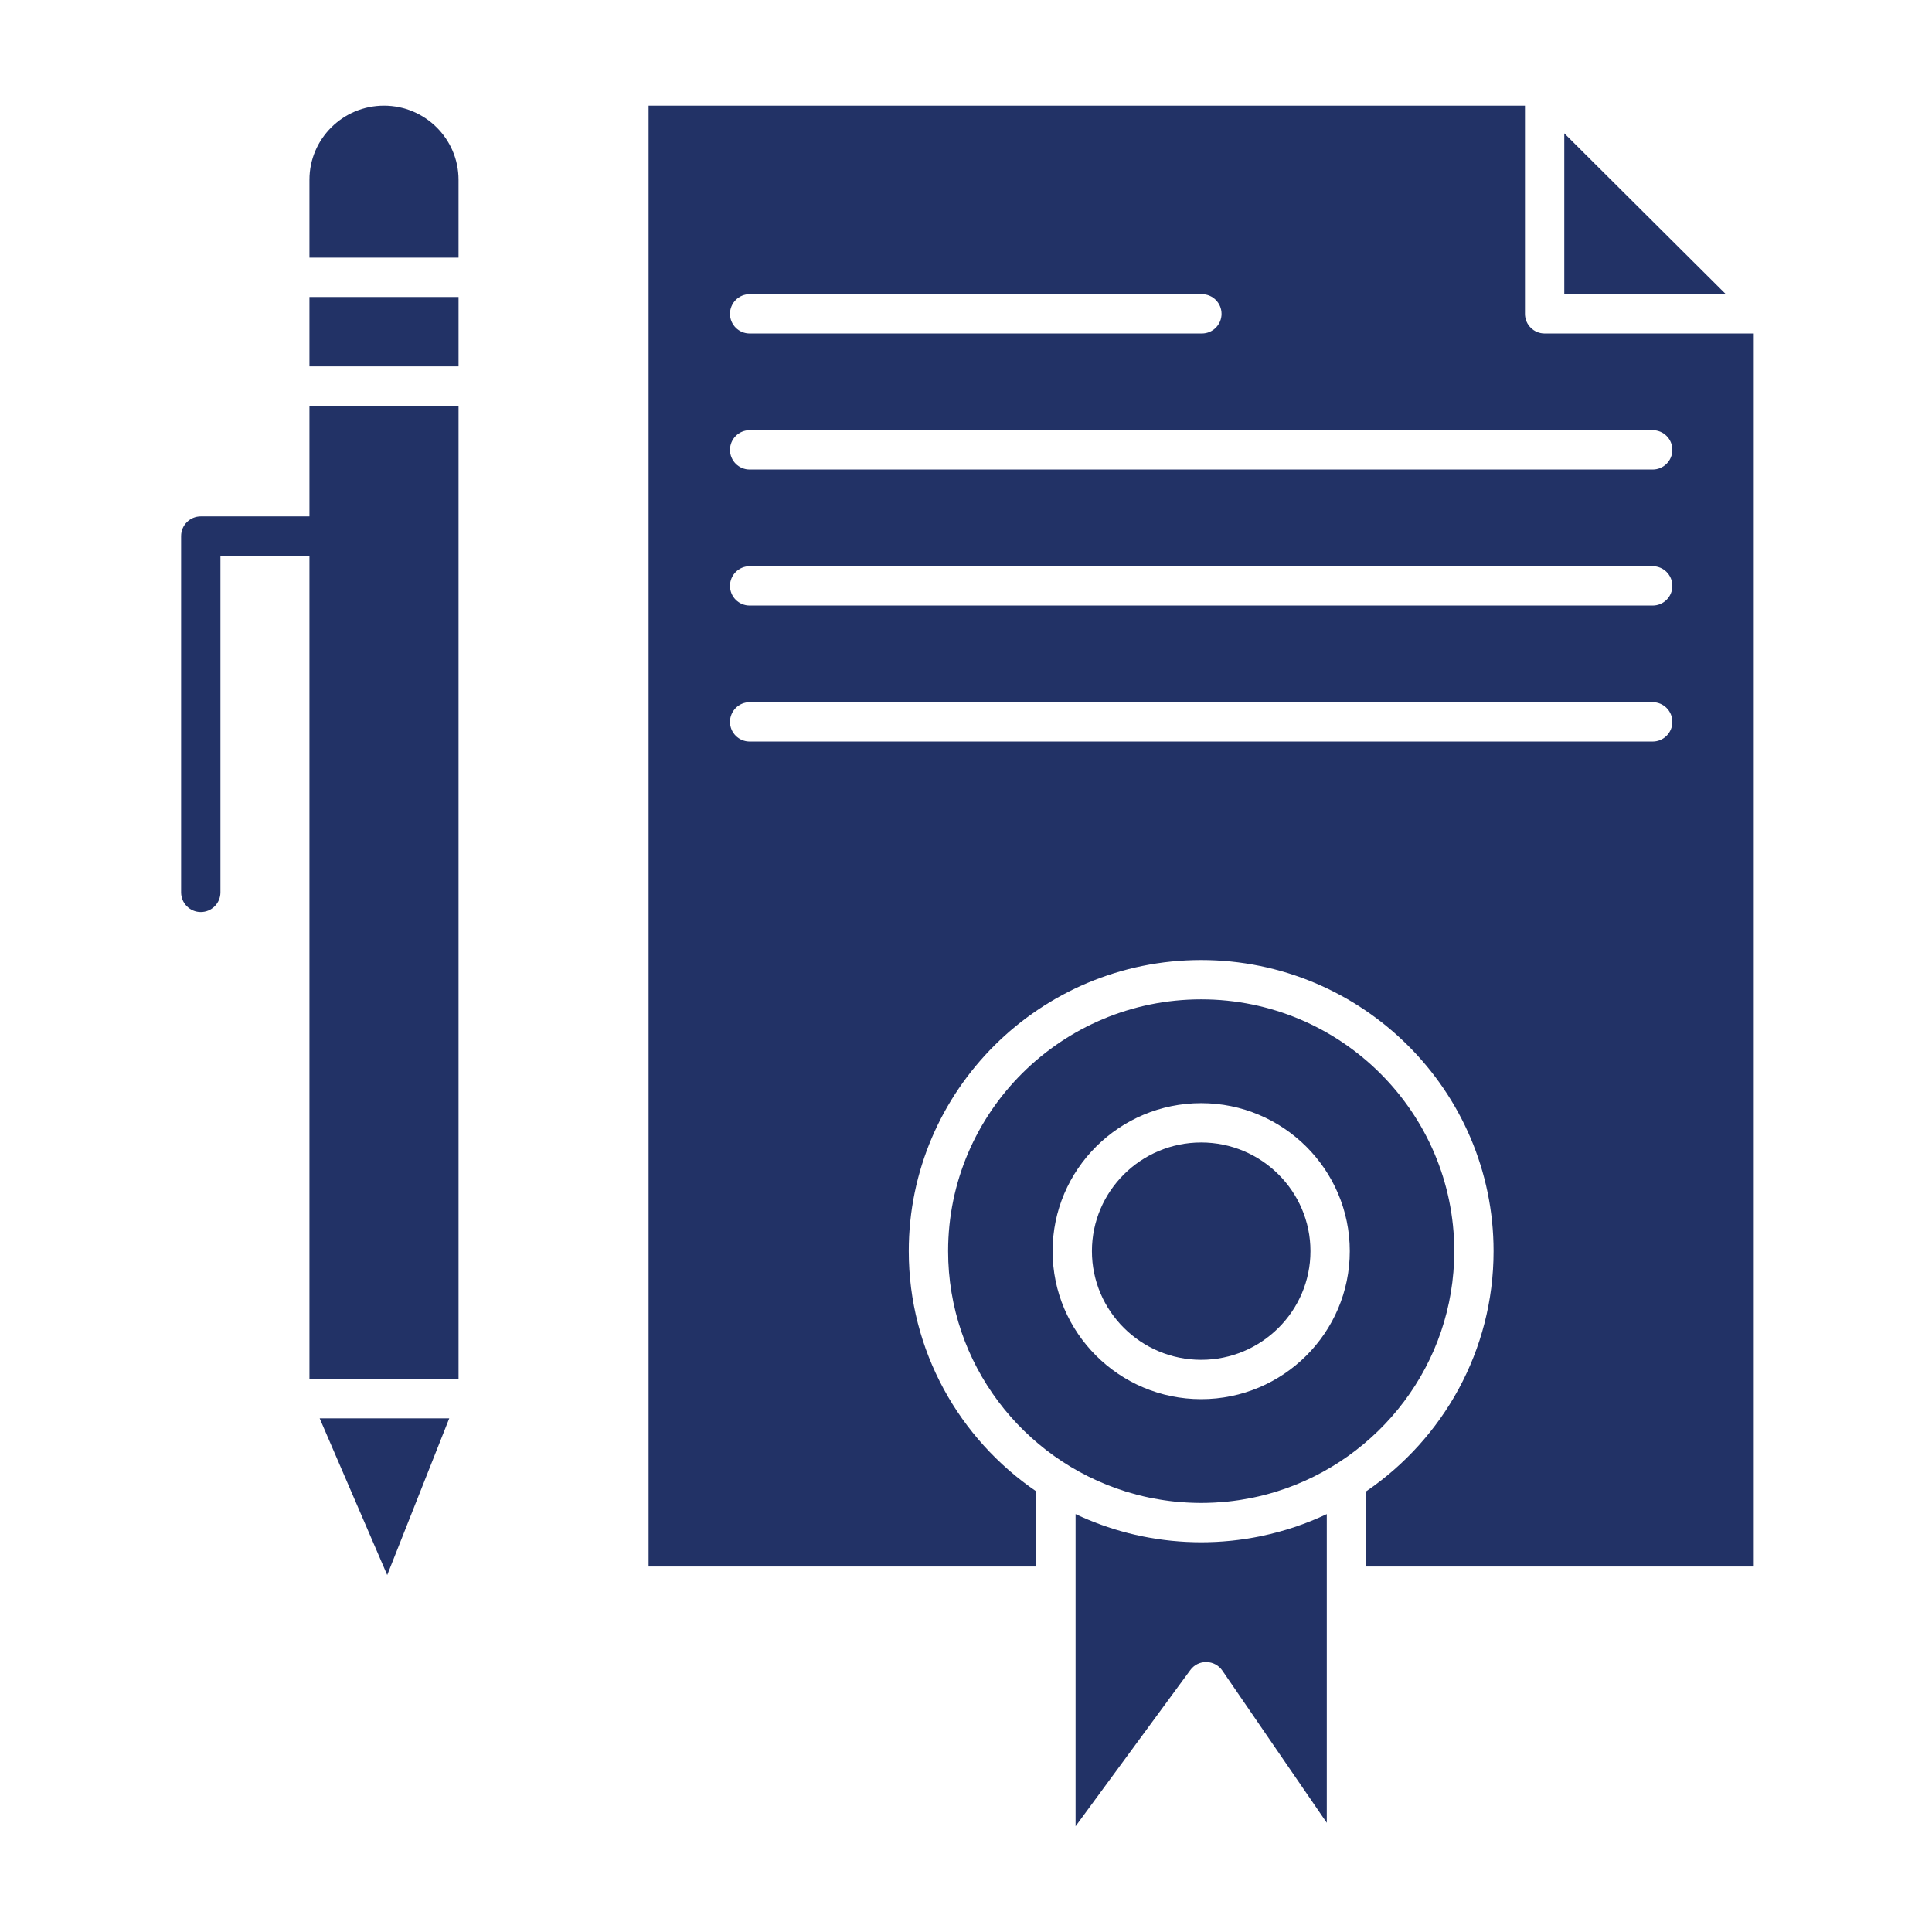
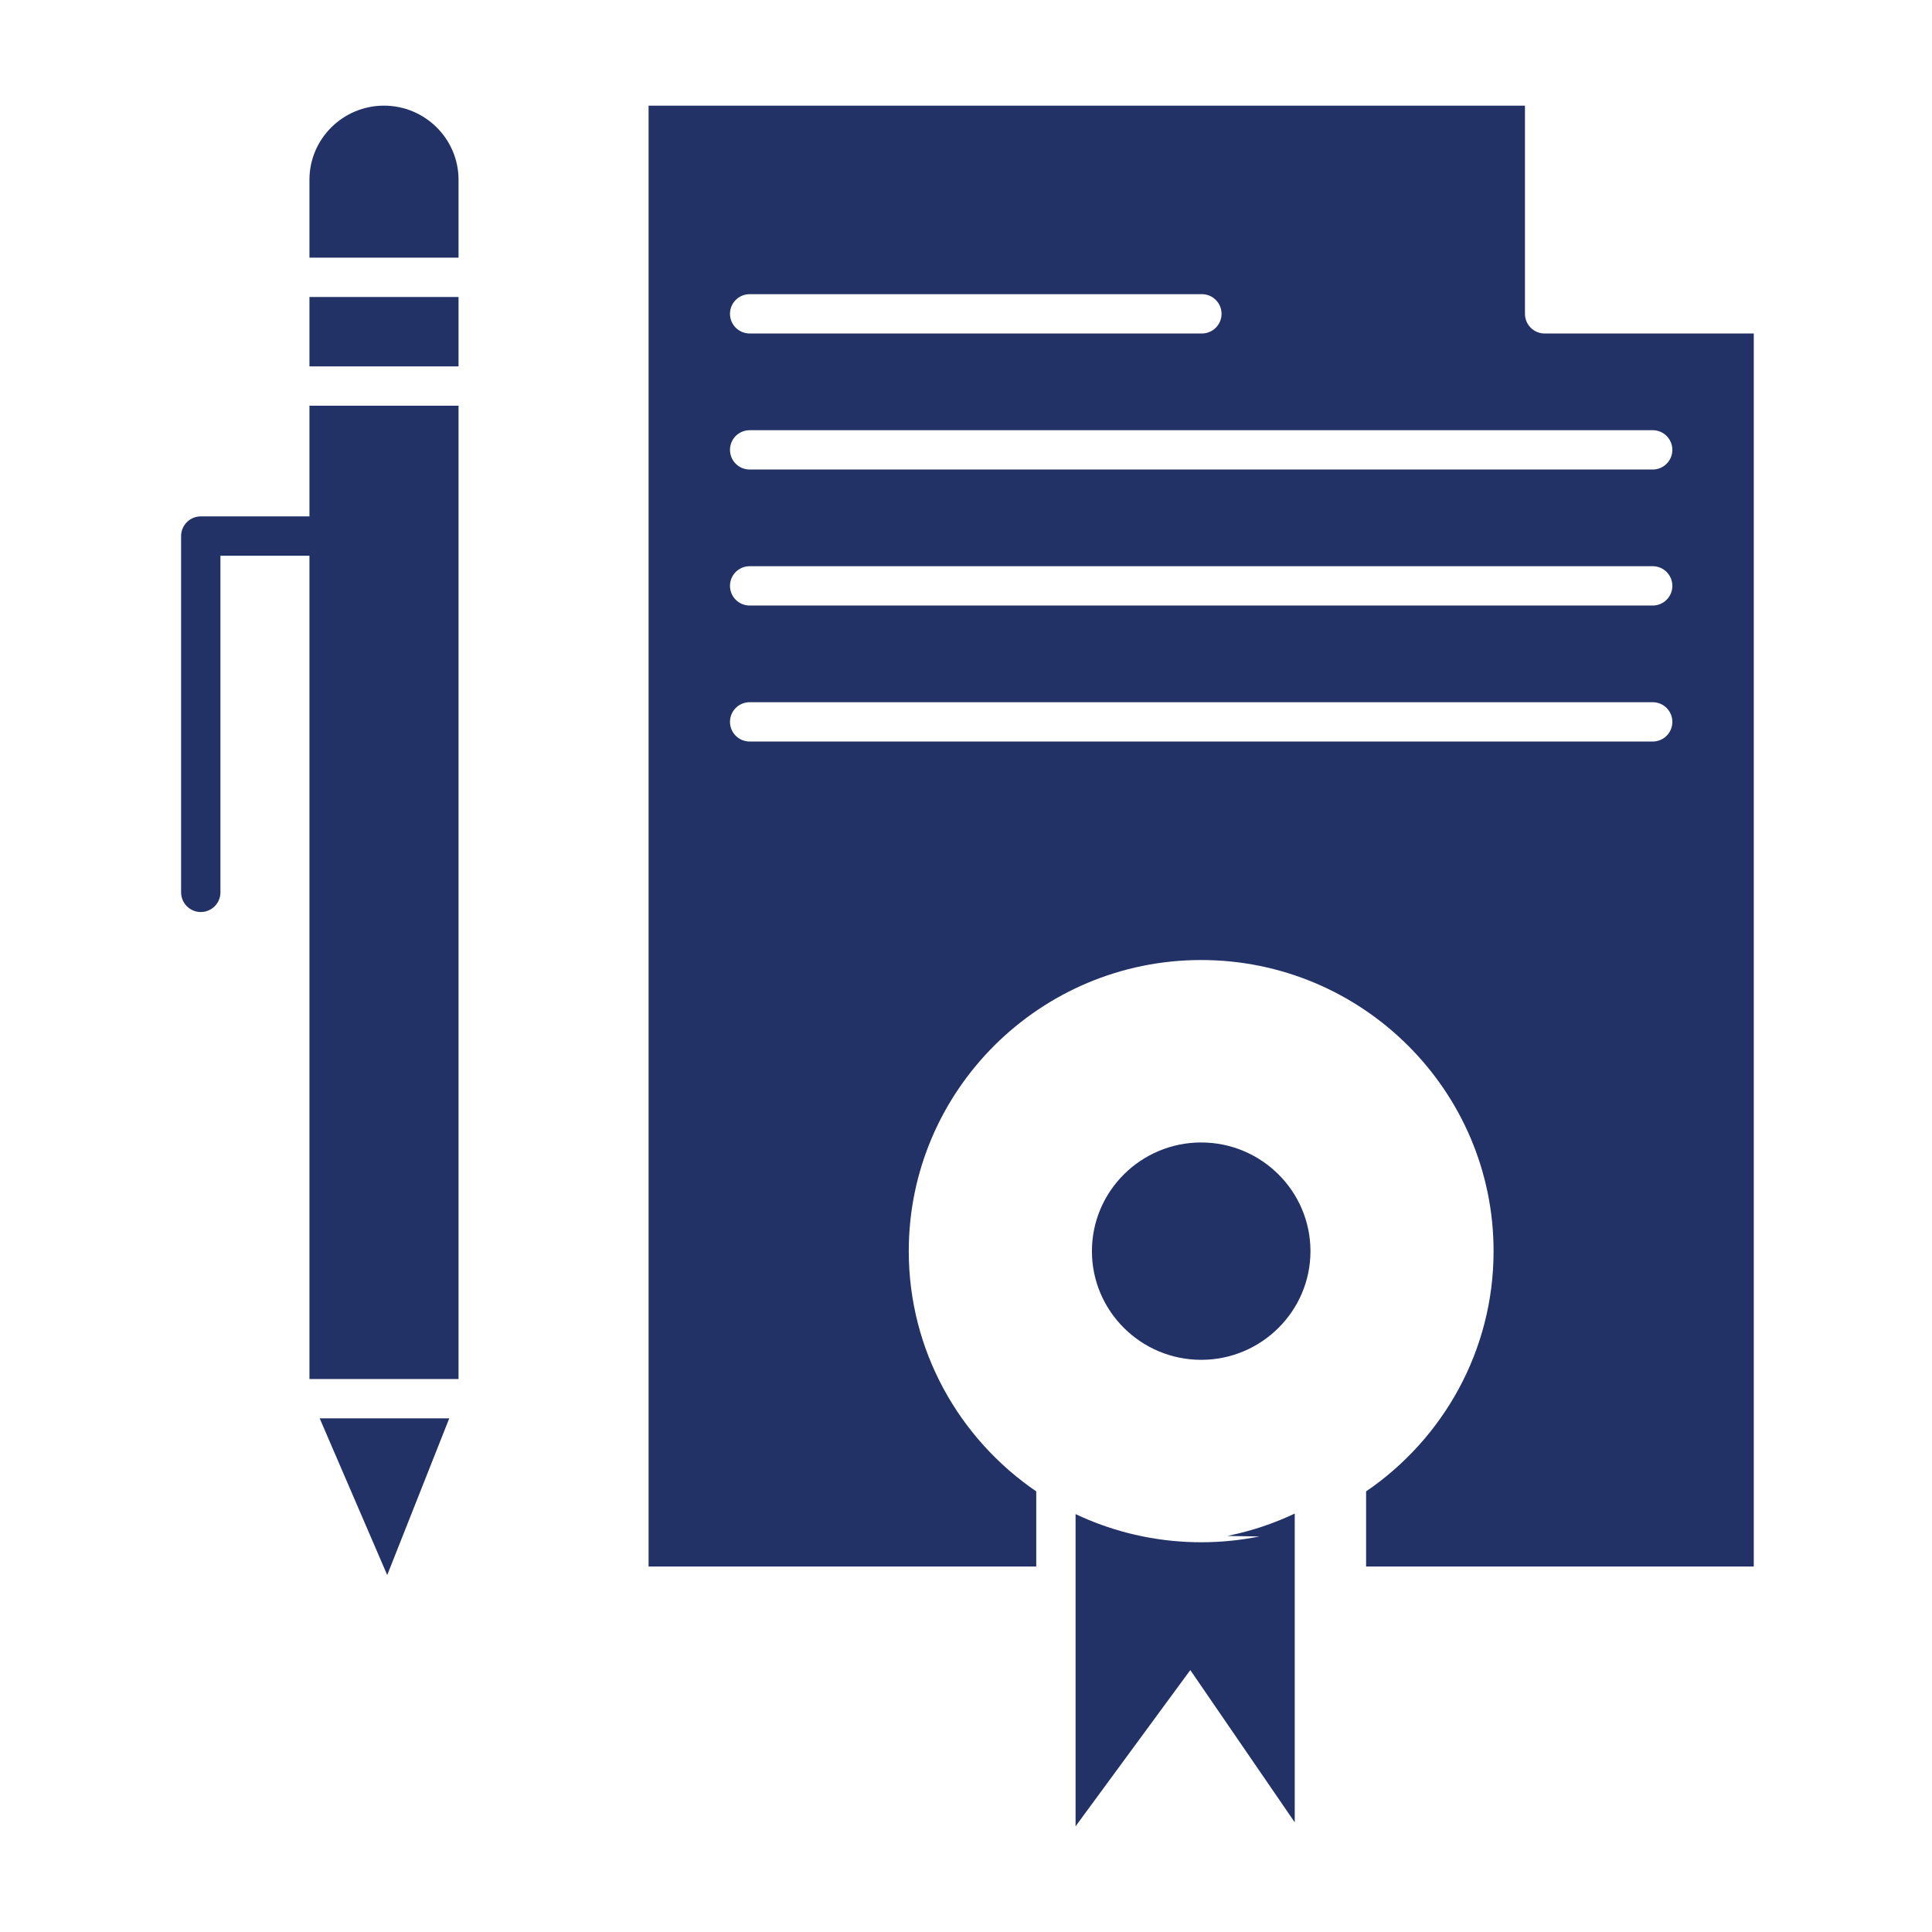
<svg xmlns="http://www.w3.org/2000/svg" xmlns:ns1="http://sodipodi.sourceforge.net/DTD/sodipodi-0.dtd" xmlns:ns2="http://www.inkscape.org/namespaces/inkscape" height="64" version="1.1" viewBox="0 0 512 512" width="64" xml:space="preserve" id="svg24" ns1:docname="icon-becas.svg" ns2:version="0.92.3 (2405546, 2018-03-11)">
  <defs id="defs28" />
  <ns1:namedview pagecolor="#ffffff" bordercolor="#666666" borderopacity="1" objecttolerance="10" gridtolerance="10" guidetolerance="10" ns2:pageopacity="0" ns2:pageshadow="2" ns2:window-width="1366" ns2:window-height="706" id="namedview26" showgrid="false" ns2:zoom="3.6875" ns2:cx="10.818148" ns2:cy="71.779901" ns2:window-x="-8" ns2:window-y="-8" ns2:window-maximized="1" ns2:current-layer="svg24" />
  <g id="C_-_165_x2C__Legal_x2C__legal_documents_x2C__Document_x2C__documents_x2C__page" transform="matrix(1.112,0,0,1.112,-28.29,-28.684)" style="fill:#223266;fill-opacity:1">
    <g id="g20" style="fill:#223266;fill-opacity:1">
      <rect height="16.54" width="35.531" x="99.188" y="96.572" id="rect2" style="fill:#223266;fill-opacity:1" />
-       <path d="m 294.023,381.34 c 0.776,0.236 1.559,0.458 2.347,0.664 0.13,0.033 0.259,0.071 0.388,0.104 0.859,0.219 1.727,0.417 2.6,0.599 0.219,0.044 0.438,0.084 0.656,0.127 0.677,0.133 1.357,0.254 2.042,0.364 0.257,0.041 0.514,0.084 0.771,0.121 0.864,0.128 1.731,0.241 2.606,0.331 0.163,0.017 0.327,0.027 0.489,0.043 0.754,0.071 1.512,0.129 2.273,0.173 0.253,0.015 0.506,0.028 0.761,0.039 0.911,0.041 1.825,0.069 2.746,0.069 0.923,0 1.838,-0.028 2.75,-0.069 0.251,-0.011 0.501,-0.024 0.753,-0.039 0.771,-0.044 1.541,-0.102 2.306,-0.175 0.149,-0.015 0.302,-0.024 0.453,-0.039 0.886,-0.092 1.767,-0.206 2.641,-0.335 0.234,-0.035 0.468,-0.074 0.702,-0.112 0.723,-0.115 1.442,-0.242 2.156,-0.384 0.184,-0.036 0.367,-0.069 0.551,-0.107 0.9,-0.186 1.795,-0.391 2.68,-0.617 0.074,-0.019 0.15,-0.04 0.225,-0.06 0.859,-0.223 1.711,-0.465 2.555,-0.724 0.083,-0.025 0.166,-0.05 0.25,-0.075 24.482,-7.643 42.295,-30.425 42.295,-57.271 0,-33.089 -27.058,-60.009 -60.315,-60.009 -33.257,0 -60.313,26.92 -60.313,60.009 0,26.822 17.781,49.587 42.229,57.248 0.133,0.043 0.269,0.083 0.403,0.125 z m -17.728,-57.373 c 0,-19.449 15.884,-35.271 35.407,-35.271 19.528,0 35.416,15.822 35.416,35.271 0,19.449 -15.888,35.272 -35.416,35.272 -19.523,0 -35.407,-15.823 -35.407,-35.272 z" id="path4" ns2:connector-curvature="0" style="fill:#223266;fill-opacity:1" />
-       <path d="m 325.561,391.964 c -0.981,0.198 -1.967,0.372 -2.957,0.527 -0.197,0.031 -0.396,0.062 -0.594,0.091 -0.983,0.146 -1.971,0.271 -2.961,0.376 -0.187,0.02 -0.375,0.036 -0.562,0.054 -1.026,0.1 -2.055,0.181 -3.086,0.234 -0.122,0.007 -0.246,0.01 -0.37,0.016 -1.105,0.052 -2.217,0.084 -3.329,0.084 -1.11,0 -2.218,-0.032 -3.323,-0.084 -0.126,-0.006 -0.253,-0.009 -0.379,-0.016 -1.024,-0.054 -2.046,-0.135 -3.064,-0.232 -0.197,-0.02 -0.396,-0.037 -0.594,-0.058 -0.977,-0.103 -1.948,-0.227 -2.916,-0.371 -0.219,-0.031 -0.438,-0.065 -0.656,-0.1 -0.966,-0.152 -1.929,-0.323 -2.886,-0.515 -0.179,-0.036 -0.358,-0.075 -0.536,-0.113 -1.008,-0.21 -2.01,-0.437 -3.006,-0.691 -0.041,-0.011 -0.082,-0.022 -0.123,-0.033 -4.278,-1.102 -8.447,-2.606 -12.449,-4.501 v 17.18 57.216 l 27.342,-37.223 c 0.896,-1.222 2.286,-1.94 3.852,-1.91 1.517,0.023 2.929,0.782 3.787,2.034 l 24.887,36.278 v -56.396 -17.178 c -4.99,2.363 -10.24,4.116 -15.643,5.238 -0.145,0.031 -0.29,0.064 -0.434,0.093 z" id="path6" ns2:connector-curvature="0" style="fill:#223266;fill-opacity:1" />
+       <path d="m 325.561,391.964 c -0.981,0.198 -1.967,0.372 -2.957,0.527 -0.197,0.031 -0.396,0.062 -0.594,0.091 -0.983,0.146 -1.971,0.271 -2.961,0.376 -0.187,0.02 -0.375,0.036 -0.562,0.054 -1.026,0.1 -2.055,0.181 -3.086,0.234 -0.122,0.007 -0.246,0.01 -0.37,0.016 -1.105,0.052 -2.217,0.084 -3.329,0.084 -1.11,0 -2.218,-0.032 -3.323,-0.084 -0.126,-0.006 -0.253,-0.009 -0.379,-0.016 -1.024,-0.054 -2.046,-0.135 -3.064,-0.232 -0.197,-0.02 -0.396,-0.037 -0.594,-0.058 -0.977,-0.103 -1.948,-0.227 -2.916,-0.371 -0.219,-0.031 -0.438,-0.065 -0.656,-0.1 -0.966,-0.152 -1.929,-0.323 -2.886,-0.515 -0.179,-0.036 -0.358,-0.075 -0.536,-0.113 -1.008,-0.21 -2.01,-0.437 -3.006,-0.691 -0.041,-0.011 -0.082,-0.022 -0.123,-0.033 -4.278,-1.102 -8.447,-2.606 -12.449,-4.501 v 17.18 57.216 l 27.342,-37.223 l 24.887,36.278 v -56.396 -17.178 c -4.99,2.363 -10.24,4.116 -15.643,5.238 -0.145,0.031 -0.29,0.064 -0.434,0.093 z" id="path6" ns2:connector-curvature="0" style="fill:#223266;fill-opacity:1" />
      <polygon points="117.721,401.156 132.509,363.808 101.624,363.808 " id="polygon8" style="fill:#223266;fill-opacity:1" />
      <path d="m 337.747,323.967 c 0,-14.281 -11.684,-25.9 -26.045,-25.9 -14.356,0 -26.036,11.619 -26.036,25.9 0,14.281 11.68,25.901 26.036,25.901 14.361,0 26.045,-11.62 26.045,-25.901 z" id="path10" ns2:connector-curvature="0" style="fill:#223266;fill-opacity:1" />
-       <polygon points="398.239,57.565 398.239,95.901 436.736,95.901 " id="polygon12" style="fill:#223266;fill-opacity:1" />
      <path d="m 393.554,105.272 c -2.588,0 -4.686,-2.097 -4.686,-4.686 V 50.973 H 180.01 v 348.153 h 92.388 v -17.907 c -18.329,-12.512 -30.381,-33.504 -30.381,-57.252 0,-38.256 31.262,-69.38 69.685,-69.38 38.425,0 69.686,31.124 69.686,69.38 0,23.748 -12.052,44.74 -30.38,57.252 v 17.907 h 92.389 V 105.272 Z M 204.097,95.901 h 107.774 c 2.588,0 4.686,2.097 4.686,4.685 0,2.588 -2.098,4.686 -4.686,4.686 H 204.097 c -2.587,0 -4.686,-2.097 -4.686,-4.686 0,-2.587 2.098,-4.685 4.686,-4.685 z M 419.309,202.516 H 204.097 c -2.587,0 -4.686,-2.098 -4.686,-4.686 0,-2.588 2.098,-4.686 4.686,-4.686 h 215.212 c 2.588,0 4.686,2.098 4.686,4.686 0,2.588 -2.099,4.686 -4.686,4.686 z m 0,-32.412 H 204.097 c -2.587,0 -4.686,-2.098 -4.686,-4.686 0,-2.588 2.098,-4.686 4.686,-4.686 h 215.212 c 2.588,0 4.686,2.097 4.686,4.686 -10e-4,2.588 -2.099,4.686 -4.686,4.686 z m 0,-32.413 H 204.097 c -2.587,0 -4.686,-2.097 -4.686,-4.685 0,-2.588 2.098,-4.686 4.686,-4.686 h 215.212 c 2.588,0 4.686,2.097 4.686,4.686 -10e-4,2.588 -2.099,4.685 -4.686,4.685 z" id="path14" ns2:connector-curvature="0" style="fill:#223266;fill-opacity:1" />
      <path d="M 99.188,148.862 H 73.289 c -2.587,0 -4.686,2.097 -4.686,4.686 v 84.915 c 0,2.588 2.099,4.686 4.686,4.686 2.588,0 4.686,-2.098 4.686,-4.686 v -80.229 h 21.213 v 196.204 h 35.531 V 122.482 H 99.188 Z" id="path16" ns2:connector-curvature="0" style="fill:#223266;fill-opacity:1" />
      <path d="m 116.954,50.973 c -9.797,0 -17.767,7.922 -17.767,17.66 v 18.568 h 35.531 V 68.633 c 0,-9.738 -7.968,-17.66 -17.764,-17.66 z" id="path18" ns2:connector-curvature="0" style="fill:#223266;fill-opacity:1" />
    </g>
  </g>
  <g id="Layer_1" />
</svg>